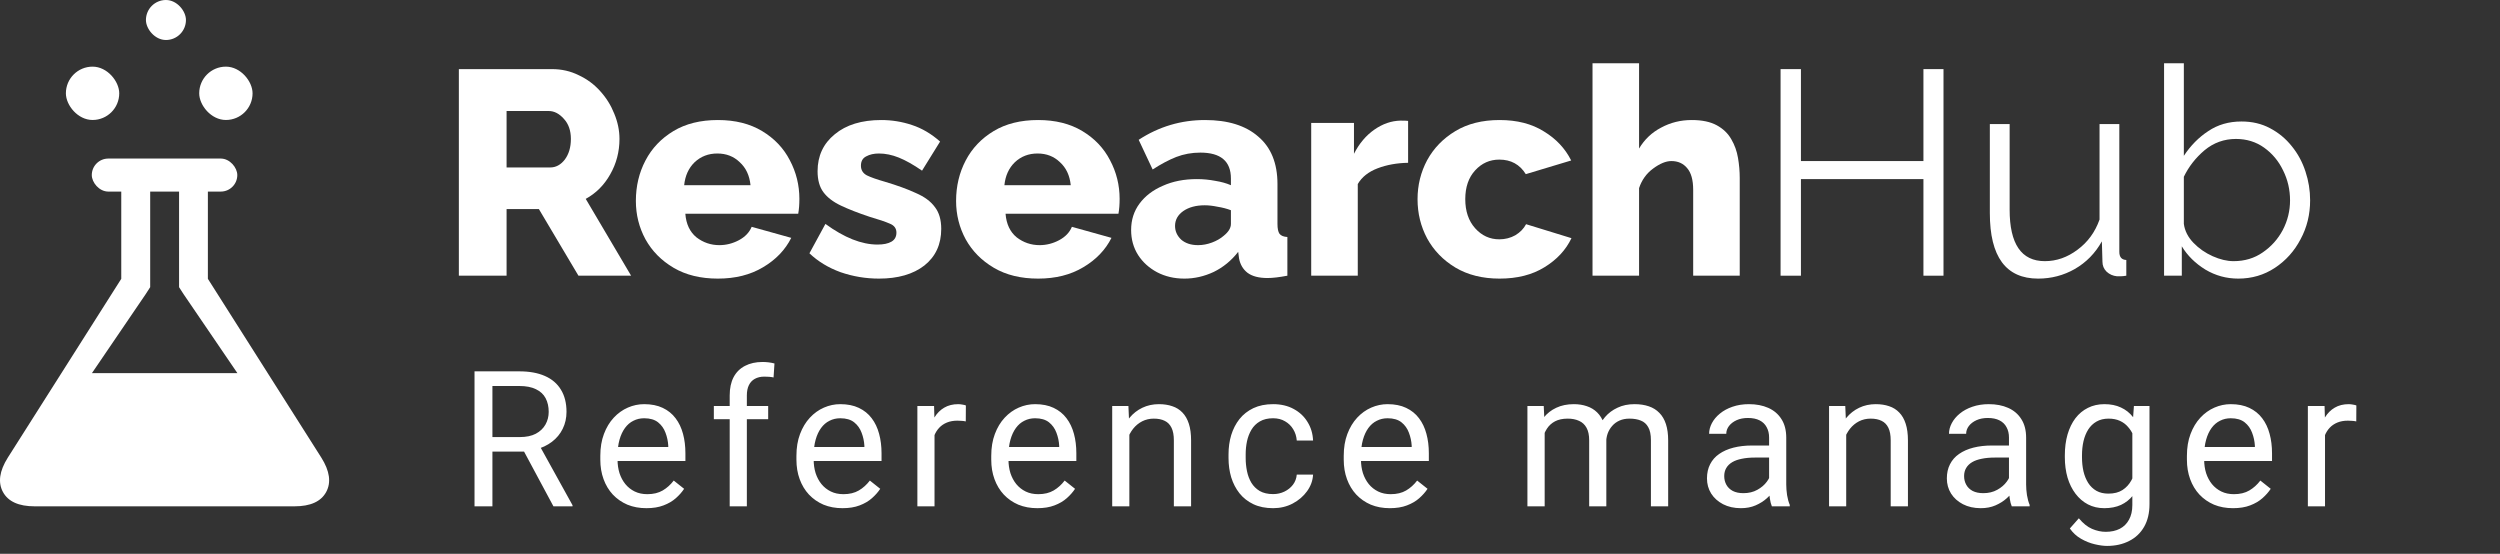
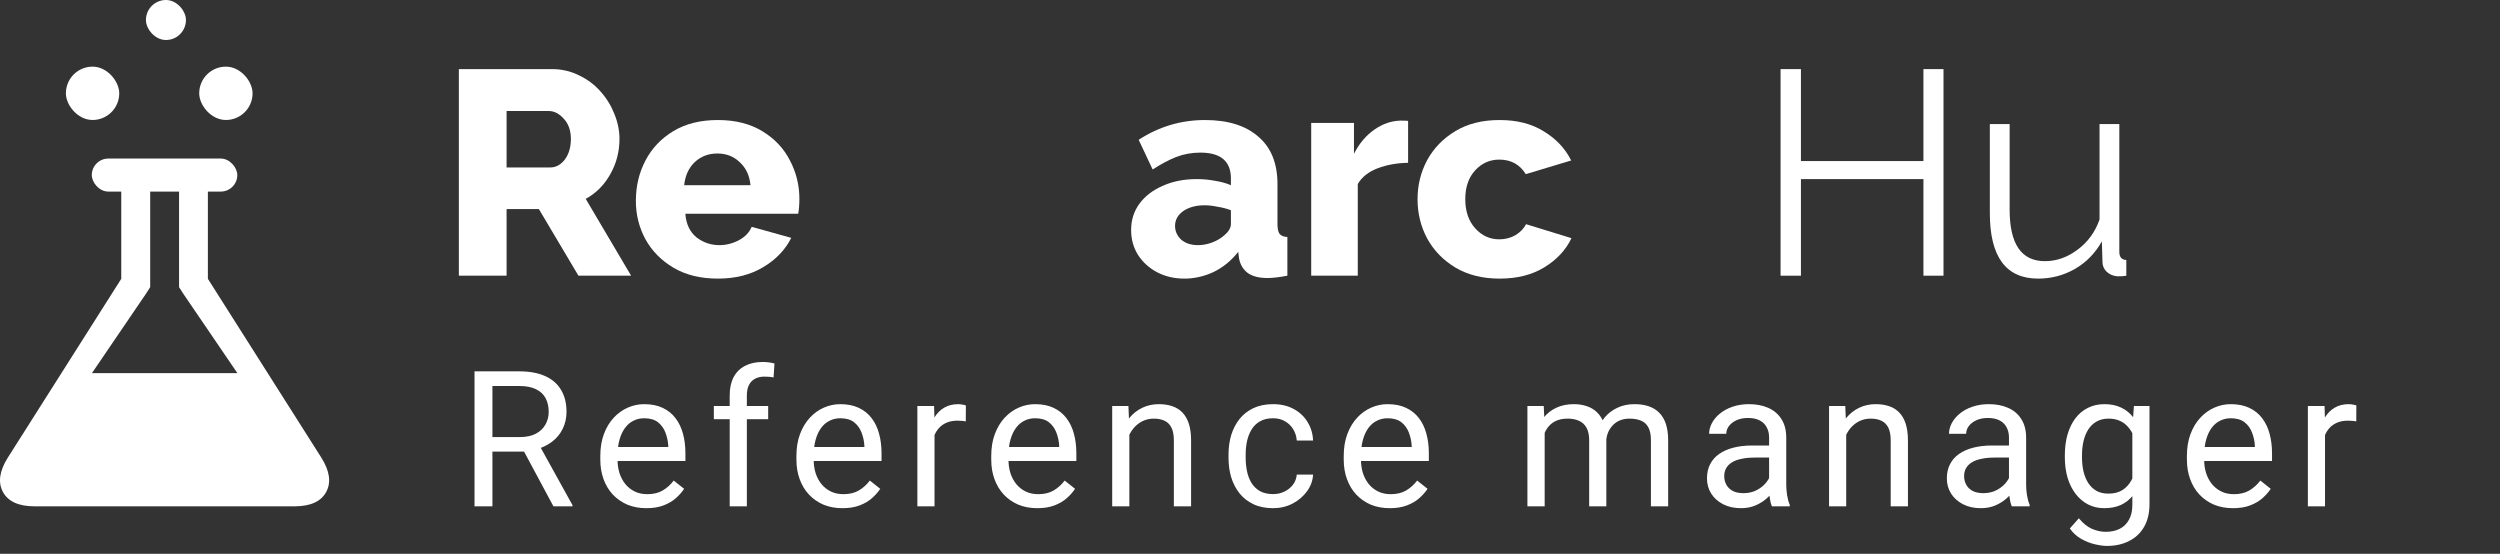
<svg xmlns="http://www.w3.org/2000/svg" width="158" height="35" viewBox="0 0 158 35" fill="none">
  <rect x="0" y="0" width="158" height="35" fill="#333333" stroke="none" />
  <path fill-rule="evenodd" clip-rule="evenodd" d="M13.138 17.621L20.308 28.922C20.84 29.768 20.942 30.492 20.614 31.095C20.287 31.698 19.619 32 18.612 32H2.19C1.183 32 0.515 31.698 0.187 31.095C-0.14 30.492 -0.038 29.767 0.494 28.922L7.664 17.621V11.934L7.686 10.223H13.12L13.138 11.934V17.621ZM9.207 18.591L5.809 23.584H15.005L11.602 18.591L11.317 18.149V17.622V11.935H9.492V17.622V18.149L9.207 18.591Z" fill="white" />
  <rect x="4.164" y="4.212" width="3.372" height="3.371" rx="1.686" fill="white" />
  <rect x="12.59" y="4.212" width="3.372" height="3.371" rx="1.686" fill="white" />
  <rect x="9.223" width="2.529" height="2.528" rx="1.264" fill="white" />
  <rect x="5.801" y="10.021" width="9.196" height="2.087" rx="1.044" fill="white" />
  <path d="M29.99 23.469H32.815C33.455 23.469 33.996 23.566 34.438 23.762C34.883 23.957 35.221 24.246 35.451 24.629C35.685 25.008 35.803 25.475 35.803 26.029C35.803 26.42 35.723 26.777 35.562 27.102C35.406 27.422 35.18 27.695 34.883 27.922C34.59 28.145 34.238 28.311 33.828 28.42L33.512 28.543H30.857L30.846 27.623H32.85C33.256 27.623 33.594 27.553 33.863 27.412C34.133 27.268 34.336 27.074 34.473 26.832C34.609 26.59 34.678 26.322 34.678 26.029C34.678 25.701 34.613 25.414 34.484 25.168C34.355 24.922 34.152 24.732 33.875 24.6C33.602 24.463 33.248 24.395 32.815 24.395H31.121V32H29.99V23.469ZM34.977 32L32.902 28.133L34.08 28.127L36.184 31.93V32H34.977ZM40.852 32.117C40.41 32.117 40.01 32.043 39.65 31.895C39.295 31.742 38.988 31.529 38.73 31.256C38.477 30.982 38.281 30.658 38.145 30.283C38.008 29.908 37.94 29.498 37.94 29.053V28.807C37.94 28.291 38.016 27.832 38.168 27.43C38.32 27.023 38.527 26.68 38.789 26.398C39.051 26.117 39.348 25.904 39.68 25.76C40.012 25.615 40.355 25.543 40.711 25.543C41.164 25.543 41.555 25.621 41.883 25.777C42.215 25.934 42.486 26.152 42.697 26.434C42.908 26.711 43.065 27.039 43.166 27.418C43.268 27.793 43.318 28.203 43.318 28.648V29.135H38.584V28.25H42.234V28.168C42.219 27.887 42.16 27.613 42.059 27.348C41.961 27.082 41.805 26.863 41.59 26.691C41.375 26.52 41.082 26.434 40.711 26.434C40.465 26.434 40.238 26.486 40.031 26.592C39.824 26.693 39.647 26.846 39.498 27.049C39.35 27.252 39.234 27.5 39.152 27.793C39.07 28.086 39.029 28.424 39.029 28.807V29.053C39.029 29.354 39.07 29.637 39.152 29.902C39.238 30.164 39.361 30.395 39.522 30.594C39.685 30.793 39.883 30.949 40.113 31.062C40.348 31.176 40.613 31.232 40.91 31.232C41.293 31.232 41.617 31.154 41.883 30.998C42.148 30.842 42.381 30.633 42.58 30.371L43.236 30.893C43.1 31.1 42.926 31.297 42.715 31.484C42.504 31.672 42.244 31.824 41.935 31.941C41.631 32.059 41.27 32.117 40.852 32.117ZM47.201 32H46.117V24.992C46.117 24.535 46.199 24.15 46.363 23.838C46.531 23.521 46.772 23.283 47.084 23.123C47.397 22.959 47.768 22.877 48.197 22.877C48.322 22.877 48.447 22.885 48.572 22.9C48.701 22.916 48.826 22.939 48.947 22.971L48.889 23.855C48.807 23.836 48.713 23.822 48.607 23.814C48.506 23.807 48.404 23.803 48.303 23.803C48.072 23.803 47.873 23.85 47.705 23.943C47.541 24.033 47.416 24.166 47.33 24.342C47.244 24.518 47.201 24.734 47.201 24.992V32ZM48.549 25.66V26.492H45.115V25.66H48.549ZM53.246 32.117C52.805 32.117 52.404 32.043 52.045 31.895C51.69 31.742 51.383 31.529 51.125 31.256C50.871 30.982 50.676 30.658 50.539 30.283C50.402 29.908 50.334 29.498 50.334 29.053V28.807C50.334 28.291 50.41 27.832 50.562 27.43C50.715 27.023 50.922 26.68 51.184 26.398C51.445 26.117 51.742 25.904 52.074 25.76C52.406 25.615 52.75 25.543 53.105 25.543C53.559 25.543 53.949 25.621 54.277 25.777C54.609 25.934 54.881 26.152 55.092 26.434C55.303 26.711 55.459 27.039 55.56 27.418C55.662 27.793 55.713 28.203 55.713 28.648V29.135H50.978V28.25H54.629V28.168C54.613 27.887 54.555 27.613 54.453 27.348C54.355 27.082 54.199 26.863 53.984 26.691C53.77 26.52 53.477 26.434 53.105 26.434C52.859 26.434 52.633 26.486 52.426 26.592C52.219 26.693 52.041 26.846 51.893 27.049C51.744 27.252 51.629 27.5 51.547 27.793C51.465 28.086 51.424 28.424 51.424 28.807V29.053C51.424 29.354 51.465 29.637 51.547 29.902C51.633 30.164 51.756 30.395 51.916 30.594C52.08 30.793 52.277 30.949 52.508 31.062C52.742 31.176 53.008 31.232 53.305 31.232C53.688 31.232 54.012 31.154 54.277 30.998C54.543 30.842 54.775 30.633 54.975 30.371L55.631 30.893C55.494 31.1 55.32 31.297 55.109 31.484C54.898 31.672 54.639 31.824 54.33 31.941C54.025 32.059 53.664 32.117 53.246 32.117ZM59.062 26.656V32H57.978V25.66H59.033L59.062 26.656ZM61.043 25.625L61.037 26.633C60.947 26.613 60.861 26.602 60.779 26.598C60.701 26.59 60.611 26.586 60.51 26.586C60.26 26.586 60.039 26.625 59.848 26.703C59.656 26.781 59.494 26.891 59.361 27.031C59.228 27.172 59.123 27.34 59.045 27.535C58.971 27.727 58.922 27.938 58.898 28.168L58.594 28.344C58.594 27.961 58.631 27.602 58.705 27.266C58.783 26.93 58.902 26.633 59.062 26.375C59.223 26.113 59.426 25.91 59.672 25.766C59.922 25.617 60.219 25.543 60.562 25.543C60.641 25.543 60.73 25.553 60.832 25.572C60.934 25.588 61.004 25.605 61.043 25.625ZM65.559 32.117C65.117 32.117 64.717 32.043 64.357 31.895C64.002 31.742 63.695 31.529 63.438 31.256C63.184 30.982 62.988 30.658 62.852 30.283C62.715 29.908 62.647 29.498 62.647 29.053V28.807C62.647 28.291 62.723 27.832 62.875 27.43C63.027 27.023 63.234 26.68 63.496 26.398C63.758 26.117 64.055 25.904 64.387 25.76C64.719 25.615 65.062 25.543 65.418 25.543C65.871 25.543 66.262 25.621 66.59 25.777C66.922 25.934 67.193 26.152 67.404 26.434C67.615 26.711 67.772 27.039 67.873 27.418C67.975 27.793 68.025 28.203 68.025 28.648V29.135H63.291V28.25H66.941V28.168C66.926 27.887 66.867 27.613 66.766 27.348C66.668 27.082 66.512 26.863 66.297 26.691C66.082 26.52 65.789 26.434 65.418 26.434C65.172 26.434 64.945 26.486 64.738 26.592C64.531 26.693 64.353 26.846 64.205 27.049C64.057 27.252 63.941 27.5 63.859 27.793C63.777 28.086 63.736 28.424 63.736 28.807V29.053C63.736 29.354 63.777 29.637 63.859 29.902C63.945 30.164 64.068 30.395 64.228 30.594C64.393 30.793 64.59 30.949 64.82 31.062C65.055 31.176 65.32 31.232 65.617 31.232C66 31.232 66.324 31.154 66.59 30.998C66.856 30.842 67.088 30.633 67.287 30.371L67.943 30.893C67.807 31.1 67.633 31.297 67.422 31.484C67.211 31.672 66.951 31.824 66.643 31.941C66.338 32.059 65.977 32.117 65.559 32.117ZM71.375 27.014V32H70.291V25.66H71.316L71.375 27.014ZM71.117 28.59L70.666 28.572C70.67 28.139 70.734 27.738 70.859 27.371C70.984 27 71.16 26.678 71.387 26.404C71.613 26.131 71.883 25.92 72.195 25.771C72.512 25.619 72.861 25.543 73.244 25.543C73.557 25.543 73.838 25.586 74.088 25.672C74.338 25.754 74.551 25.887 74.727 26.07C74.906 26.254 75.043 26.492 75.137 26.785C75.231 27.074 75.277 27.428 75.277 27.846V32H74.188V27.834C74.188 27.502 74.139 27.236 74.041 27.037C73.943 26.834 73.801 26.688 73.613 26.598C73.426 26.504 73.195 26.457 72.922 26.457C72.652 26.457 72.406 26.514 72.184 26.627C71.965 26.74 71.775 26.896 71.615 27.096C71.459 27.295 71.336 27.523 71.246 27.781C71.16 28.035 71.117 28.305 71.117 28.59ZM80.461 31.227C80.719 31.227 80.957 31.174 81.176 31.068C81.394 30.963 81.574 30.818 81.715 30.635C81.856 30.447 81.936 30.234 81.955 29.996H82.986C82.967 30.371 82.84 30.721 82.606 31.045C82.375 31.365 82.072 31.625 81.697 31.824C81.322 32.02 80.91 32.117 80.461 32.117C79.984 32.117 79.568 32.033 79.213 31.865C78.861 31.697 78.568 31.467 78.334 31.174C78.103 30.881 77.93 30.545 77.812 30.166C77.699 29.783 77.643 29.379 77.643 28.953V28.707C77.643 28.281 77.699 27.879 77.812 27.5C77.93 27.117 78.103 26.779 78.334 26.486C78.568 26.193 78.861 25.963 79.213 25.795C79.568 25.627 79.984 25.543 80.461 25.543C80.957 25.543 81.391 25.645 81.762 25.848C82.133 26.047 82.424 26.32 82.635 26.668C82.85 27.012 82.967 27.402 82.986 27.84H81.955C81.936 27.578 81.861 27.342 81.732 27.131C81.607 26.92 81.436 26.752 81.217 26.627C81.002 26.498 80.75 26.434 80.461 26.434C80.129 26.434 79.85 26.5 79.623 26.633C79.4 26.762 79.223 26.938 79.09 27.16C78.961 27.379 78.867 27.623 78.809 27.893C78.754 28.158 78.727 28.43 78.727 28.707V28.953C78.727 29.23 78.754 29.504 78.809 29.773C78.863 30.043 78.955 30.287 79.084 30.506C79.217 30.725 79.394 30.9 79.617 31.033C79.844 31.162 80.125 31.227 80.461 31.227ZM87.836 32.117C87.394 32.117 86.994 32.043 86.635 31.895C86.279 31.742 85.973 31.529 85.715 31.256C85.461 30.982 85.266 30.658 85.129 30.283C84.992 29.908 84.924 29.498 84.924 29.053V28.807C84.924 28.291 85 27.832 85.152 27.43C85.305 27.023 85.512 26.68 85.773 26.398C86.035 26.117 86.332 25.904 86.664 25.76C86.996 25.615 87.34 25.543 87.695 25.543C88.148 25.543 88.539 25.621 88.867 25.777C89.199 25.934 89.471 26.152 89.682 26.434C89.893 26.711 90.049 27.039 90.15 27.418C90.252 27.793 90.303 28.203 90.303 28.648V29.135H85.568V28.25H89.219V28.168C89.203 27.887 89.144 27.613 89.043 27.348C88.945 27.082 88.789 26.863 88.574 26.691C88.359 26.52 88.066 26.434 87.695 26.434C87.449 26.434 87.223 26.486 87.016 26.592C86.809 26.693 86.631 26.846 86.482 27.049C86.334 27.252 86.219 27.5 86.137 27.793C86.055 28.086 86.014 28.424 86.014 28.807V29.053C86.014 29.354 86.055 29.637 86.137 29.902C86.223 30.164 86.346 30.395 86.506 30.594C86.67 30.793 86.867 30.949 87.098 31.062C87.332 31.176 87.598 31.232 87.894 31.232C88.277 31.232 88.602 31.154 88.867 30.998C89.133 30.842 89.365 30.633 89.564 30.371L90.221 30.893C90.084 31.1 89.91 31.297 89.699 31.484C89.488 31.672 89.228 31.824 88.92 31.941C88.615 32.059 88.254 32.117 87.836 32.117ZM97.623 26.92V32H96.533V25.66H97.564L97.623 26.92ZM97.4 28.59L96.897 28.572C96.9 28.139 96.957 27.738 97.066 27.371C97.176 27 97.338 26.678 97.553 26.404C97.768 26.131 98.035 25.92 98.356 25.771C98.676 25.619 99.047 25.543 99.469 25.543C99.766 25.543 100.039 25.586 100.289 25.672C100.539 25.754 100.756 25.885 100.939 26.064C101.123 26.244 101.266 26.475 101.367 26.756C101.469 27.037 101.52 27.377 101.52 27.775V32H100.436V27.828C100.436 27.496 100.379 27.23 100.266 27.031C100.156 26.832 100 26.688 99.797 26.598C99.594 26.504 99.356 26.457 99.082 26.457C98.762 26.457 98.494 26.514 98.279 26.627C98.064 26.74 97.893 26.896 97.764 27.096C97.635 27.295 97.541 27.523 97.482 27.781C97.428 28.035 97.4 28.305 97.4 28.59ZM101.508 27.992L100.781 28.215C100.785 27.867 100.842 27.533 100.951 27.213C101.064 26.893 101.227 26.607 101.438 26.357C101.652 26.107 101.916 25.91 102.229 25.766C102.541 25.617 102.898 25.543 103.301 25.543C103.641 25.543 103.941 25.588 104.203 25.678C104.469 25.768 104.691 25.906 104.871 26.094C105.055 26.277 105.193 26.514 105.287 26.803C105.381 27.092 105.428 27.436 105.428 27.834V32H104.338V27.822C104.338 27.467 104.281 27.191 104.168 26.996C104.059 26.797 103.902 26.658 103.699 26.58C103.5 26.498 103.262 26.457 102.984 26.457C102.746 26.457 102.535 26.498 102.352 26.58C102.168 26.662 102.014 26.775 101.889 26.92C101.764 27.061 101.668 27.223 101.602 27.406C101.539 27.59 101.508 27.785 101.508 27.992ZM111.807 30.916V27.652C111.807 27.402 111.756 27.186 111.654 27.002C111.557 26.814 111.408 26.67 111.209 26.568C111.01 26.467 110.764 26.416 110.471 26.416C110.197 26.416 109.957 26.463 109.75 26.557C109.547 26.65 109.387 26.773 109.27 26.926C109.156 27.078 109.1 27.242 109.1 27.418H108.016C108.016 27.191 108.074 26.967 108.191 26.744C108.309 26.521 108.477 26.32 108.695 26.141C108.918 25.957 109.184 25.812 109.492 25.707C109.805 25.598 110.152 25.543 110.535 25.543C110.996 25.543 111.402 25.621 111.754 25.777C112.109 25.934 112.387 26.17 112.586 26.486C112.789 26.799 112.891 27.191 112.891 27.664V30.617C112.891 30.828 112.908 31.053 112.943 31.291C112.982 31.529 113.039 31.734 113.113 31.906V32H111.982C111.928 31.875 111.885 31.709 111.854 31.502C111.822 31.291 111.807 31.096 111.807 30.916ZM111.994 28.156L112.006 28.918H110.91C110.602 28.918 110.326 28.943 110.084 28.994C109.842 29.041 109.639 29.113 109.475 29.211C109.311 29.309 109.186 29.432 109.1 29.58C109.014 29.725 108.971 29.895 108.971 30.09C108.971 30.289 109.016 30.471 109.105 30.635C109.195 30.799 109.33 30.93 109.51 31.027C109.693 31.121 109.918 31.168 110.184 31.168C110.516 31.168 110.809 31.098 111.062 30.957C111.316 30.816 111.518 30.645 111.666 30.441C111.818 30.238 111.9 30.041 111.912 29.85L112.375 30.371C112.348 30.535 112.273 30.717 112.152 30.916C112.031 31.115 111.869 31.307 111.666 31.49C111.467 31.67 111.229 31.82 110.951 31.941C110.678 32.059 110.369 32.117 110.025 32.117C109.596 32.117 109.219 32.033 108.895 31.865C108.574 31.697 108.324 31.473 108.145 31.191C107.969 30.906 107.881 30.588 107.881 30.236C107.881 29.896 107.947 29.598 108.08 29.34C108.213 29.078 108.404 28.861 108.654 28.689C108.904 28.514 109.205 28.381 109.557 28.291C109.908 28.201 110.301 28.156 110.734 28.156H111.994ZM116.68 27.014V32H115.596V25.66H116.621L116.68 27.014ZM116.422 28.59L115.971 28.572C115.975 28.139 116.039 27.738 116.164 27.371C116.289 27 116.465 26.678 116.691 26.404C116.918 26.131 117.188 25.92 117.5 25.771C117.816 25.619 118.166 25.543 118.549 25.543C118.861 25.543 119.143 25.586 119.393 25.672C119.643 25.754 119.855 25.887 120.031 26.07C120.211 26.254 120.348 26.492 120.441 26.785C120.535 27.074 120.582 27.428 120.582 27.846V32H119.492V27.834C119.492 27.502 119.443 27.236 119.346 27.037C119.248 26.834 119.105 26.688 118.918 26.598C118.73 26.504 118.5 26.457 118.227 26.457C117.957 26.457 117.711 26.514 117.488 26.627C117.27 26.74 117.08 26.896 116.92 27.096C116.764 27.295 116.641 27.523 116.551 27.781C116.465 28.035 116.422 28.305 116.422 28.59ZM126.967 30.916V27.652C126.967 27.402 126.916 27.186 126.814 27.002C126.717 26.814 126.568 26.67 126.369 26.568C126.17 26.467 125.924 26.416 125.631 26.416C125.357 26.416 125.117 26.463 124.91 26.557C124.707 26.65 124.547 26.773 124.43 26.926C124.316 27.078 124.26 27.242 124.26 27.418H123.176C123.176 27.191 123.234 26.967 123.352 26.744C123.469 26.521 123.637 26.32 123.855 26.141C124.078 25.957 124.344 25.812 124.652 25.707C124.965 25.598 125.312 25.543 125.695 25.543C126.156 25.543 126.562 25.621 126.914 25.777C127.27 25.934 127.547 26.17 127.746 26.486C127.949 26.799 128.051 27.191 128.051 27.664V30.617C128.051 30.828 128.068 31.053 128.104 31.291C128.143 31.529 128.199 31.734 128.273 31.906V32H127.143C127.088 31.875 127.045 31.709 127.014 31.502C126.982 31.291 126.967 31.096 126.967 30.916ZM127.154 28.156L127.166 28.918H126.07C125.762 28.918 125.486 28.943 125.244 28.994C125.002 29.041 124.799 29.113 124.635 29.211C124.471 29.309 124.346 29.432 124.26 29.58C124.174 29.725 124.131 29.895 124.131 30.09C124.131 30.289 124.176 30.471 124.266 30.635C124.355 30.799 124.49 30.93 124.67 31.027C124.854 31.121 125.078 31.168 125.344 31.168C125.676 31.168 125.969 31.098 126.223 30.957C126.477 30.816 126.678 30.645 126.826 30.441C126.979 30.238 127.061 30.041 127.072 29.85L127.535 30.371C127.508 30.535 127.434 30.717 127.312 30.916C127.191 31.115 127.029 31.307 126.826 31.49C126.627 31.67 126.389 31.82 126.111 31.941C125.838 32.059 125.529 32.117 125.186 32.117C124.756 32.117 124.379 32.033 124.055 31.865C123.734 31.697 123.484 31.473 123.305 31.191C123.129 30.906 123.041 30.588 123.041 30.236C123.041 29.896 123.107 29.598 123.24 29.34C123.373 29.078 123.564 28.861 123.814 28.689C124.064 28.514 124.365 28.381 124.717 28.291C125.068 28.201 125.461 28.156 125.895 28.156H127.154ZM134.863 25.66H135.848V31.865C135.848 32.424 135.734 32.9 135.508 33.295C135.281 33.69 134.965 33.988 134.559 34.191C134.156 34.398 133.691 34.502 133.164 34.502C132.945 34.502 132.688 34.467 132.391 34.397C132.098 34.33 131.809 34.215 131.523 34.051C131.242 33.891 131.006 33.674 130.814 33.4L131.383 32.756C131.648 33.076 131.926 33.299 132.215 33.424C132.508 33.549 132.797 33.611 133.082 33.611C133.426 33.611 133.723 33.547 133.973 33.418C134.223 33.289 134.416 33.098 134.553 32.844C134.693 32.594 134.764 32.285 134.764 31.918V27.055L134.863 25.66ZM130.498 28.9V28.777C130.498 28.293 130.555 27.854 130.668 27.459C130.785 27.061 130.951 26.719 131.166 26.434C131.385 26.148 131.648 25.93 131.957 25.777C132.266 25.621 132.613 25.543 133 25.543C133.398 25.543 133.746 25.613 134.043 25.754C134.344 25.891 134.598 26.092 134.805 26.357C135.016 26.619 135.182 26.936 135.303 27.307C135.424 27.678 135.508 28.098 135.555 28.566V29.105C135.512 29.57 135.428 29.988 135.303 30.359C135.182 30.73 135.016 31.047 134.805 31.309C134.598 31.57 134.344 31.771 134.043 31.912C133.742 32.049 133.391 32.117 132.988 32.117C132.609 32.117 132.266 32.037 131.957 31.877C131.652 31.717 131.391 31.492 131.172 31.203C130.953 30.914 130.785 30.574 130.668 30.184C130.555 29.789 130.498 29.361 130.498 28.9ZM131.582 28.777V28.9C131.582 29.217 131.613 29.514 131.676 29.791C131.742 30.068 131.842 30.312 131.975 30.523C132.111 30.734 132.285 30.9 132.496 31.021C132.707 31.139 132.959 31.197 133.252 31.197C133.611 31.197 133.908 31.121 134.143 30.969C134.377 30.816 134.562 30.615 134.699 30.365C134.84 30.115 134.949 29.844 135.027 29.551V28.139C134.984 27.924 134.918 27.717 134.828 27.518C134.742 27.314 134.629 27.135 134.488 26.979C134.352 26.818 134.182 26.691 133.979 26.598C133.775 26.504 133.537 26.457 133.264 26.457C132.967 26.457 132.711 26.52 132.496 26.645C132.285 26.766 132.111 26.934 131.975 27.148C131.842 27.359 131.742 27.605 131.676 27.887C131.613 28.164 131.582 28.461 131.582 28.777ZM141.125 32.117C140.684 32.117 140.283 32.043 139.924 31.895C139.568 31.742 139.262 31.529 139.004 31.256C138.75 30.982 138.555 30.658 138.418 30.283C138.281 29.908 138.213 29.498 138.213 29.053V28.807C138.213 28.291 138.289 27.832 138.441 27.43C138.594 27.023 138.801 26.68 139.062 26.398C139.324 26.117 139.621 25.904 139.953 25.76C140.285 25.615 140.629 25.543 140.984 25.543C141.438 25.543 141.828 25.621 142.156 25.777C142.488 25.934 142.76 26.152 142.971 26.434C143.182 26.711 143.338 27.039 143.439 27.418C143.541 27.793 143.592 28.203 143.592 28.648V29.135H138.857V28.25H142.508V28.168C142.492 27.887 142.434 27.613 142.332 27.348C142.234 27.082 142.078 26.863 141.863 26.691C141.648 26.52 141.355 26.434 140.984 26.434C140.738 26.434 140.512 26.486 140.305 26.592C140.098 26.693 139.92 26.846 139.771 27.049C139.623 27.252 139.508 27.5 139.426 27.793C139.344 28.086 139.303 28.424 139.303 28.807V29.053C139.303 29.354 139.344 29.637 139.426 29.902C139.512 30.164 139.635 30.395 139.795 30.594C139.959 30.793 140.156 30.949 140.387 31.062C140.621 31.176 140.887 31.232 141.184 31.232C141.566 31.232 141.891 31.154 142.156 30.998C142.422 30.842 142.654 30.633 142.854 30.371L143.51 30.893C143.373 31.1 143.199 31.297 142.988 31.484C142.777 31.672 142.518 31.824 142.209 31.941C141.904 32.059 141.543 32.117 141.125 32.117ZM146.941 26.656V32H145.857V25.66H146.912L146.941 26.656ZM148.922 25.625L148.916 26.633C148.826 26.613 148.74 26.602 148.658 26.598C148.58 26.59 148.49 26.586 148.389 26.586C148.139 26.586 147.918 26.625 147.727 26.703C147.535 26.781 147.373 26.891 147.24 27.031C147.107 27.172 147.002 27.34 146.924 27.535C146.85 27.727 146.801 27.938 146.777 28.168L146.473 28.344C146.473 27.961 146.51 27.602 146.584 27.266C146.662 26.93 146.781 26.633 146.941 26.375C147.102 26.113 147.305 25.91 147.551 25.766C147.801 25.617 148.098 25.543 148.441 25.543C148.52 25.543 148.609 25.553 148.711 25.572C148.812 25.588 148.883 25.605 148.922 25.625Z" fill="white" />
  <path d="M29 17.424V4.368H34.885C35.497 4.368 36.061 4.497 36.576 4.754C37.103 4.999 37.557 5.336 37.937 5.765C38.317 6.182 38.611 6.654 38.82 7.181C39.04 7.708 39.151 8.242 39.151 8.781C39.151 9.59 38.955 10.338 38.562 11.025C38.182 11.699 37.667 12.214 37.018 12.569L39.886 17.424H36.558L34.057 13.213H32.016V17.424H29ZM32.016 10.583H34.774C35.13 10.583 35.436 10.418 35.694 10.087C35.951 9.743 36.08 9.308 36.08 8.781C36.08 8.254 35.933 7.831 35.638 7.512C35.344 7.181 35.025 7.016 34.682 7.016H32.016V10.583Z" fill="white" />
  <path d="M45.373 17.608C44.281 17.608 43.35 17.381 42.577 16.927C41.805 16.474 41.211 15.873 40.794 15.125C40.389 14.377 40.187 13.568 40.187 12.698C40.187 11.766 40.389 10.914 40.794 10.142C41.198 9.37 41.787 8.75 42.559 8.285C43.331 7.819 44.269 7.586 45.373 7.586C46.464 7.586 47.395 7.819 48.168 8.285C48.94 8.75 49.522 9.363 49.915 10.123C50.319 10.884 50.521 11.699 50.521 12.569C50.521 12.925 50.497 13.237 50.448 13.507H43.313C43.362 14.157 43.595 14.653 44.012 14.997C44.441 15.328 44.925 15.493 45.464 15.493C45.894 15.493 46.304 15.389 46.697 15.181C47.089 14.972 47.358 14.69 47.506 14.335L50.007 15.033C49.627 15.793 49.032 16.413 48.223 16.891C47.426 17.369 46.476 17.608 45.373 17.608ZM43.239 11.705H47.432C47.371 11.092 47.144 10.608 46.752 10.252C46.372 9.884 45.9 9.701 45.336 9.701C44.772 9.701 44.294 9.884 43.901 10.252C43.521 10.62 43.301 11.104 43.239 11.705Z" fill="white" />
-   <path d="M55.551 17.608C54.717 17.608 53.908 17.473 53.124 17.203C52.351 16.921 51.696 16.523 51.156 16.008L52.167 14.151C53.357 15.021 54.454 15.456 55.459 15.456C55.839 15.456 56.133 15.395 56.342 15.272C56.55 15.15 56.654 14.96 56.654 14.702C56.654 14.433 56.513 14.243 56.231 14.132C55.95 14.01 55.533 13.869 54.981 13.709C54.245 13.464 53.633 13.225 53.142 12.992C52.652 12.759 52.284 12.477 52.039 12.146C51.794 11.815 51.671 11.374 51.671 10.822C51.671 9.854 52.033 9.075 52.756 8.487C53.479 7.886 54.46 7.586 55.698 7.586C56.36 7.586 57.004 7.69 57.629 7.898C58.267 8.107 58.861 8.456 59.413 8.947L58.273 10.786C57.721 10.405 57.231 10.13 56.801 9.958C56.372 9.786 55.956 9.701 55.551 9.701C55.232 9.701 54.963 9.762 54.742 9.884C54.521 9.995 54.411 10.191 54.411 10.473C54.411 10.743 54.533 10.945 54.779 11.08C55.024 11.202 55.404 11.337 55.919 11.484C56.703 11.717 57.359 11.956 57.886 12.201C58.426 12.434 58.824 12.729 59.082 13.084C59.351 13.427 59.486 13.887 59.486 14.463C59.486 15.444 59.131 16.216 58.42 16.78C57.709 17.332 56.752 17.608 55.551 17.608Z" fill="white" />
-   <path d="M65.611 17.608C64.52 17.608 63.588 17.381 62.816 16.927C62.044 16.474 61.449 15.873 61.032 15.125C60.628 14.377 60.425 13.568 60.425 12.698C60.425 11.766 60.628 10.914 61.032 10.142C61.437 9.37 62.025 8.75 62.798 8.285C63.57 7.819 64.508 7.586 65.611 7.586C66.702 7.586 67.634 7.819 68.406 8.285C69.179 8.75 69.761 9.363 70.153 10.123C70.558 10.884 70.76 11.699 70.76 12.569C70.76 12.925 70.736 13.237 70.686 13.507H63.551C63.601 14.157 63.834 14.653 64.25 14.997C64.679 15.328 65.164 15.493 65.703 15.493C66.132 15.493 66.543 15.389 66.935 15.181C67.327 14.972 67.597 14.69 67.744 14.335L70.245 15.033C69.865 15.793 69.27 16.413 68.461 16.891C67.665 17.369 66.714 17.608 65.611 17.608ZM63.478 11.705H67.671C67.609 11.092 67.383 10.608 66.99 10.252C66.61 9.884 66.138 9.701 65.574 9.701C65.01 9.701 64.532 9.884 64.14 10.252C63.76 10.62 63.539 11.104 63.478 11.705Z" fill="white" />
  <path d="M71.487 14.537C71.487 13.899 71.664 13.342 72.02 12.864C72.376 12.385 72.866 12.011 73.491 11.742C74.116 11.46 74.834 11.319 75.643 11.319C76.035 11.319 76.421 11.356 76.801 11.429C77.181 11.49 77.512 11.582 77.794 11.705V11.282C77.794 10.191 77.15 9.645 75.863 9.645C75.324 9.645 74.815 9.737 74.337 9.921C73.871 10.105 73.375 10.369 72.847 10.712L71.965 8.836C73.24 8.003 74.637 7.586 76.157 7.586C77.604 7.586 78.726 7.935 79.523 8.634C80.332 9.321 80.736 10.32 80.736 11.631V14.151C80.736 14.445 80.779 14.653 80.865 14.776C80.963 14.899 81.129 14.966 81.362 14.978V17.424C81.104 17.473 80.871 17.51 80.663 17.534C80.454 17.559 80.27 17.571 80.111 17.571C79.559 17.571 79.136 17.461 78.842 17.24C78.56 17.019 78.382 16.719 78.309 16.339L78.254 15.916C77.825 16.468 77.31 16.891 76.709 17.185C76.108 17.467 75.489 17.608 74.852 17.608C74.214 17.608 73.638 17.473 73.123 17.203C72.621 16.934 72.222 16.572 71.928 16.118C71.634 15.652 71.487 15.125 71.487 14.537ZM77.334 14.905C77.641 14.659 77.794 14.408 77.794 14.151V13.286C77.537 13.188 77.255 13.115 76.948 13.066C76.654 13.005 76.384 12.974 76.139 12.974C75.587 12.974 75.134 13.096 74.778 13.342C74.435 13.587 74.263 13.899 74.263 14.279C74.263 14.61 74.392 14.899 74.65 15.144C74.919 15.377 75.275 15.493 75.716 15.493C76.01 15.493 76.305 15.438 76.599 15.328C76.893 15.217 77.138 15.076 77.334 14.905Z" fill="white" />
  <path d="M88.992 10.289C88.281 10.301 87.637 10.418 87.061 10.638C86.485 10.859 86.068 11.19 85.811 11.631V17.424H82.868V7.77H85.571V9.719C85.903 9.069 86.332 8.56 86.859 8.193C87.386 7.825 87.938 7.635 88.514 7.623C88.759 7.623 88.918 7.629 88.992 7.641V10.289Z" fill="white" />
  <path d="M94.775 17.608C93.696 17.608 92.764 17.375 91.98 16.909C91.207 16.443 90.613 15.83 90.196 15.07C89.791 14.31 89.589 13.483 89.589 12.588C89.589 11.705 89.791 10.884 90.196 10.123C90.613 9.363 91.207 8.75 91.98 8.285C92.752 7.819 93.684 7.586 94.775 7.586C95.878 7.586 96.81 7.825 97.57 8.303C98.342 8.769 98.918 9.382 99.299 10.142L96.43 11.006C96.05 10.393 95.492 10.087 94.756 10.087C94.156 10.087 93.647 10.313 93.23 10.767C92.813 11.221 92.605 11.828 92.605 12.588C92.605 13.348 92.813 13.961 93.23 14.427C93.647 14.892 94.156 15.125 94.756 15.125C95.124 15.125 95.461 15.04 95.768 14.868C96.074 14.684 96.301 14.451 96.448 14.169L99.317 15.052C98.961 15.8 98.391 16.413 97.607 16.891C96.834 17.369 95.89 17.608 94.775 17.608Z" fill="white" />
-   <path d="M109.951 17.424H107.009V11.999C107.009 11.374 106.881 10.914 106.623 10.62C106.378 10.326 106.047 10.179 105.63 10.179C105.287 10.179 104.901 10.338 104.472 10.657C104.055 10.963 103.761 11.374 103.589 11.889V17.424H100.647V4H103.589V9.388C103.932 8.812 104.398 8.37 104.986 8.064C105.575 7.745 106.219 7.586 106.917 7.586C107.567 7.586 108.094 7.696 108.499 7.917C108.903 8.138 109.21 8.432 109.418 8.8C109.627 9.155 109.768 9.547 109.841 9.976C109.915 10.405 109.951 10.828 109.951 11.245V17.424Z" fill="white" />
  <path d="M122.829 4.368V17.424H121.561V11.319H113.819V17.424H112.532V4.368H113.819V10.179H121.561V4.368H122.829Z" fill="white" />
  <path d="M125.758 13.47V7.843H127.009V13.25C127.009 15.419 127.75 16.505 129.234 16.505C129.969 16.505 130.656 16.265 131.293 15.787C131.943 15.309 132.409 14.672 132.691 13.875V7.843H133.941V15.916C133.941 16.247 134.089 16.419 134.383 16.431V17.424C134.236 17.448 134.119 17.461 134.033 17.461C133.96 17.461 133.88 17.461 133.794 17.461C133.537 17.436 133.316 17.338 133.132 17.166C132.961 16.995 132.875 16.786 132.875 16.541L132.838 15.254C132.421 16.002 131.851 16.584 131.128 17.001C130.417 17.405 129.645 17.608 128.811 17.608C126.776 17.608 125.758 16.229 125.758 13.47Z" fill="white" />
-   <path d="M141.458 17.608C140.71 17.608 140.017 17.418 139.38 17.038C138.742 16.645 138.246 16.155 137.89 15.567V17.424H136.769V4H138.019V9.848C138.448 9.198 138.963 8.677 139.564 8.285C140.165 7.88 140.863 7.678 141.66 7.678C142.334 7.678 142.935 7.819 143.462 8.101C144.002 8.383 144.461 8.763 144.841 9.241C145.222 9.707 145.51 10.24 145.706 10.841C145.902 11.429 146 12.036 146 12.661C146 13.556 145.798 14.377 145.393 15.125C145.001 15.873 144.461 16.474 143.775 16.927C143.088 17.381 142.316 17.608 141.458 17.608ZM141.164 16.505C141.862 16.505 142.475 16.321 143.003 15.953C143.542 15.585 143.965 15.113 144.271 14.537C144.578 13.948 144.731 13.323 144.731 12.661C144.731 11.987 144.584 11.356 144.29 10.767C144.008 10.179 143.609 9.701 143.095 9.333C142.58 8.965 141.985 8.781 141.311 8.781C140.563 8.781 139.901 9.02 139.325 9.498C138.761 9.976 138.326 10.534 138.019 11.172V14.151C138.08 14.592 138.283 14.991 138.626 15.346C138.969 15.701 139.374 15.983 139.84 16.192C140.306 16.4 140.747 16.505 141.164 16.505Z" fill="white" />
</svg>